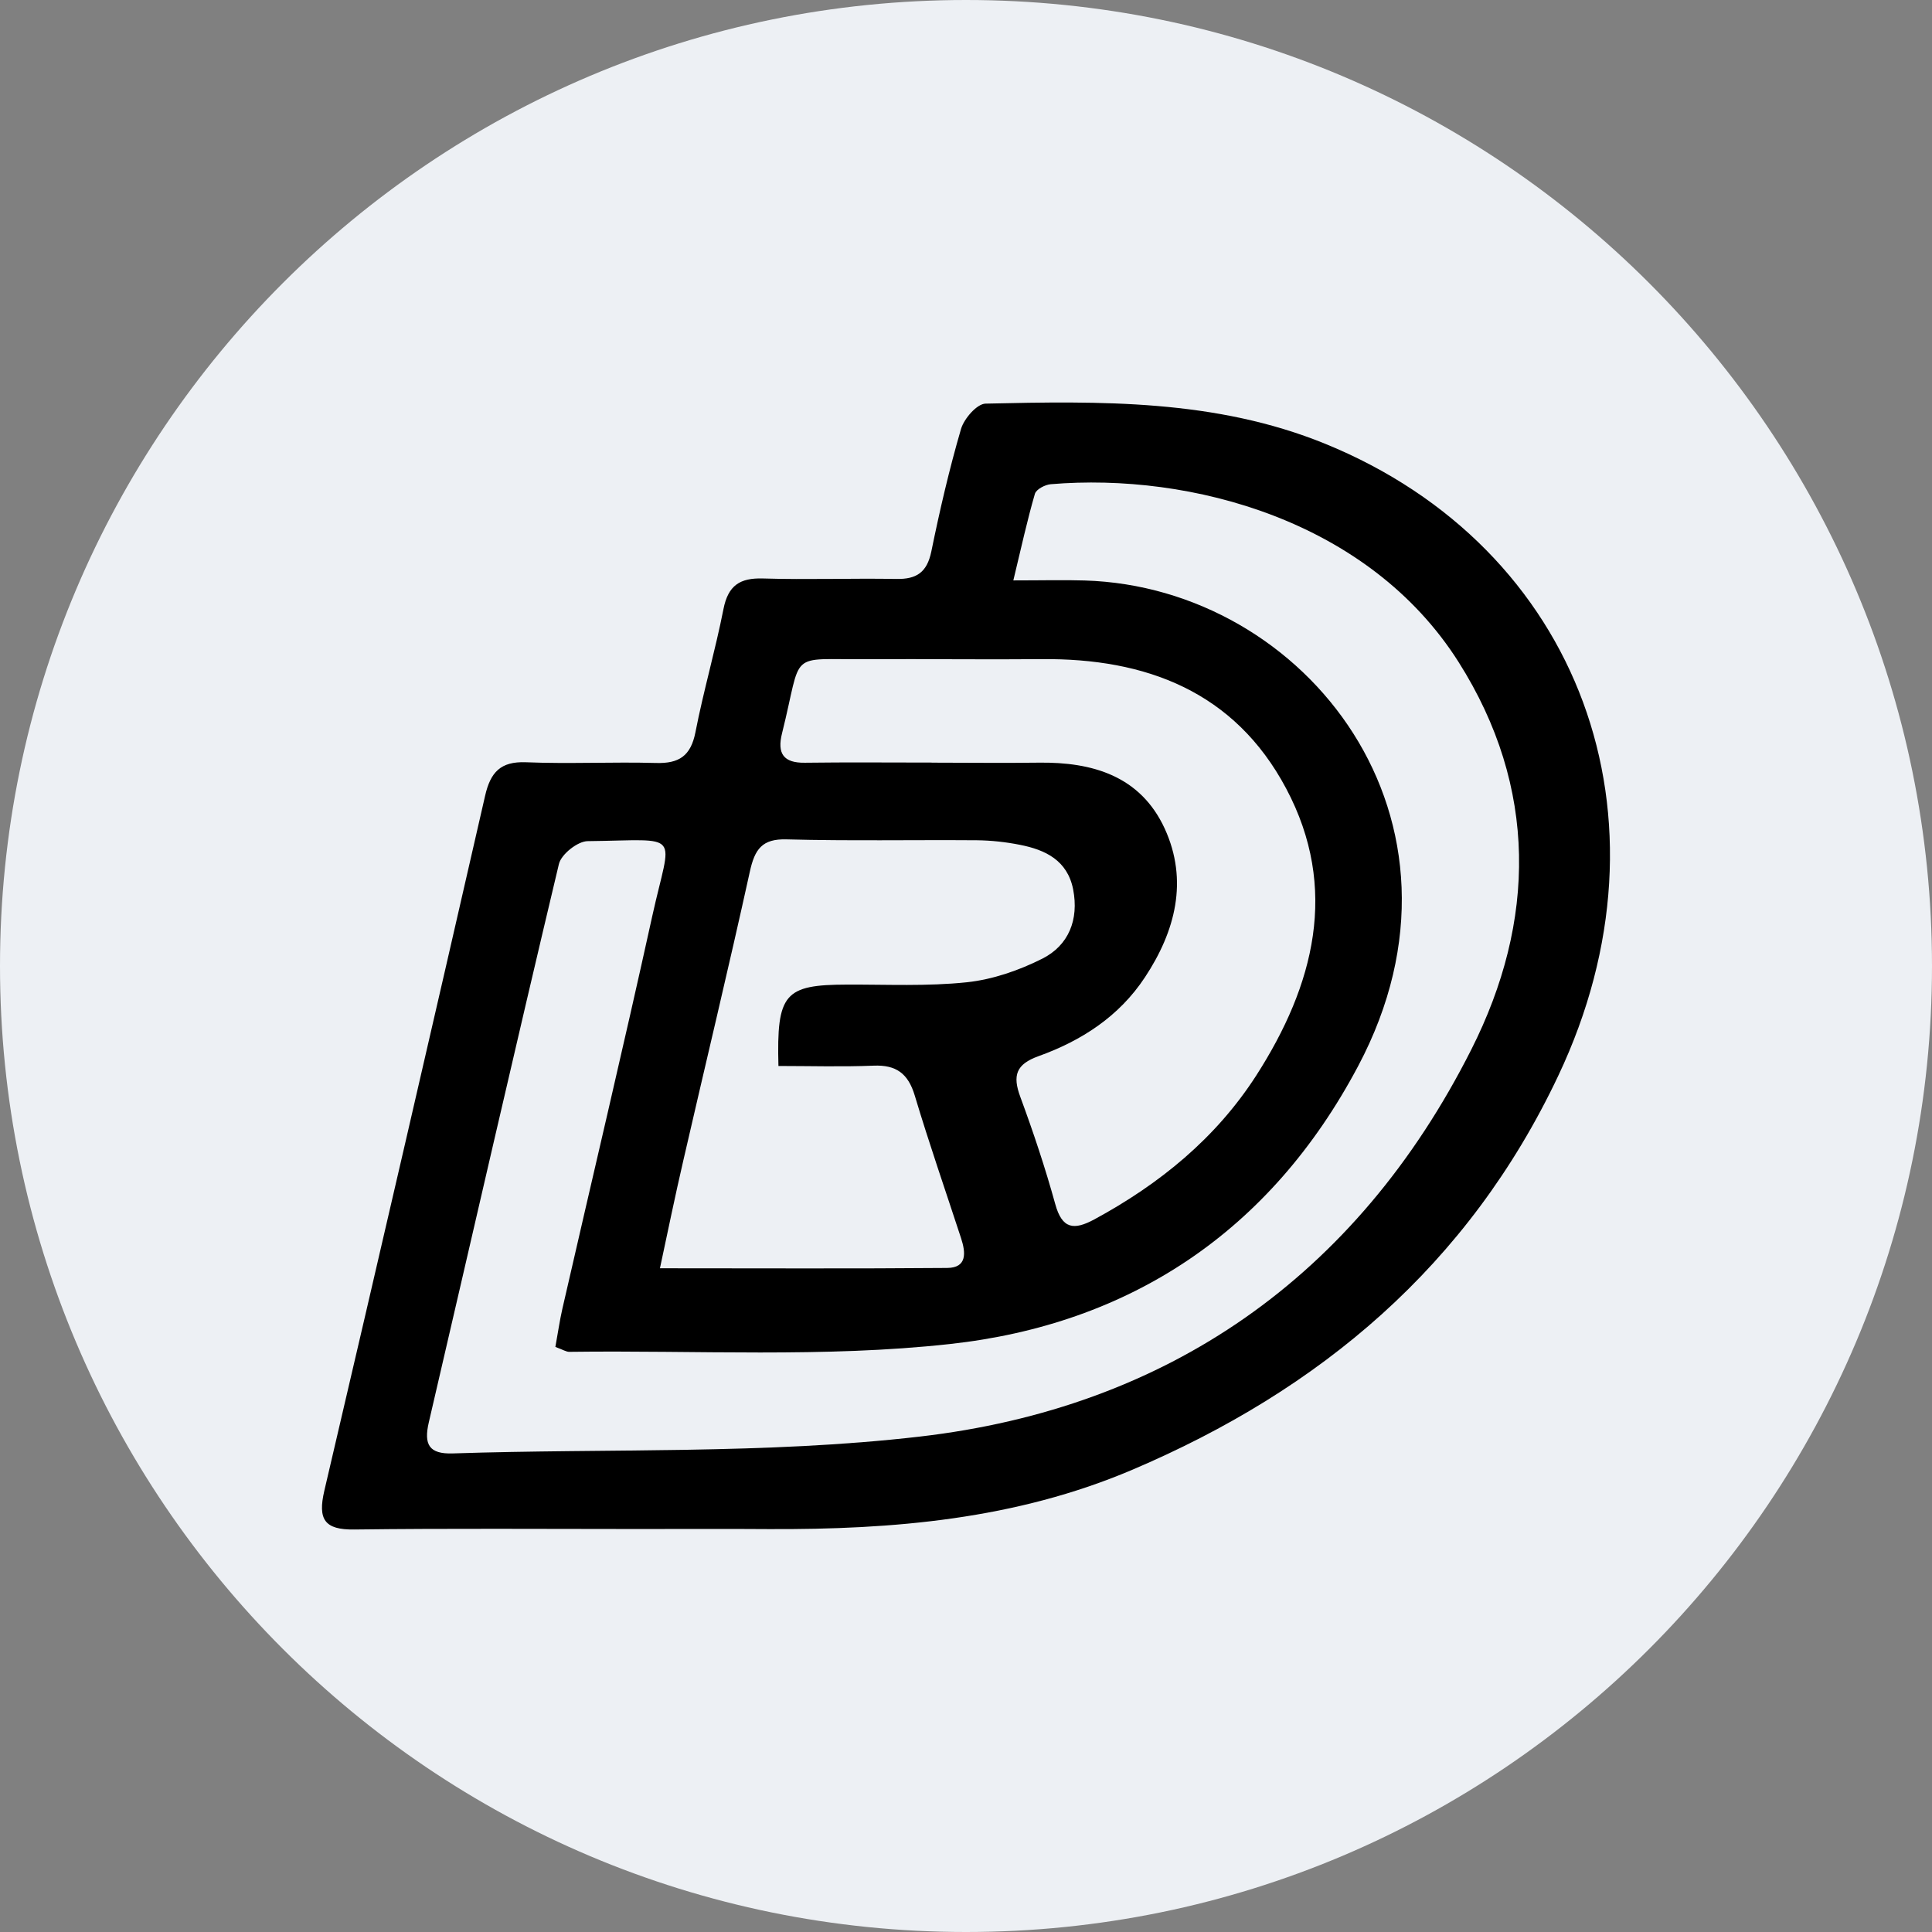
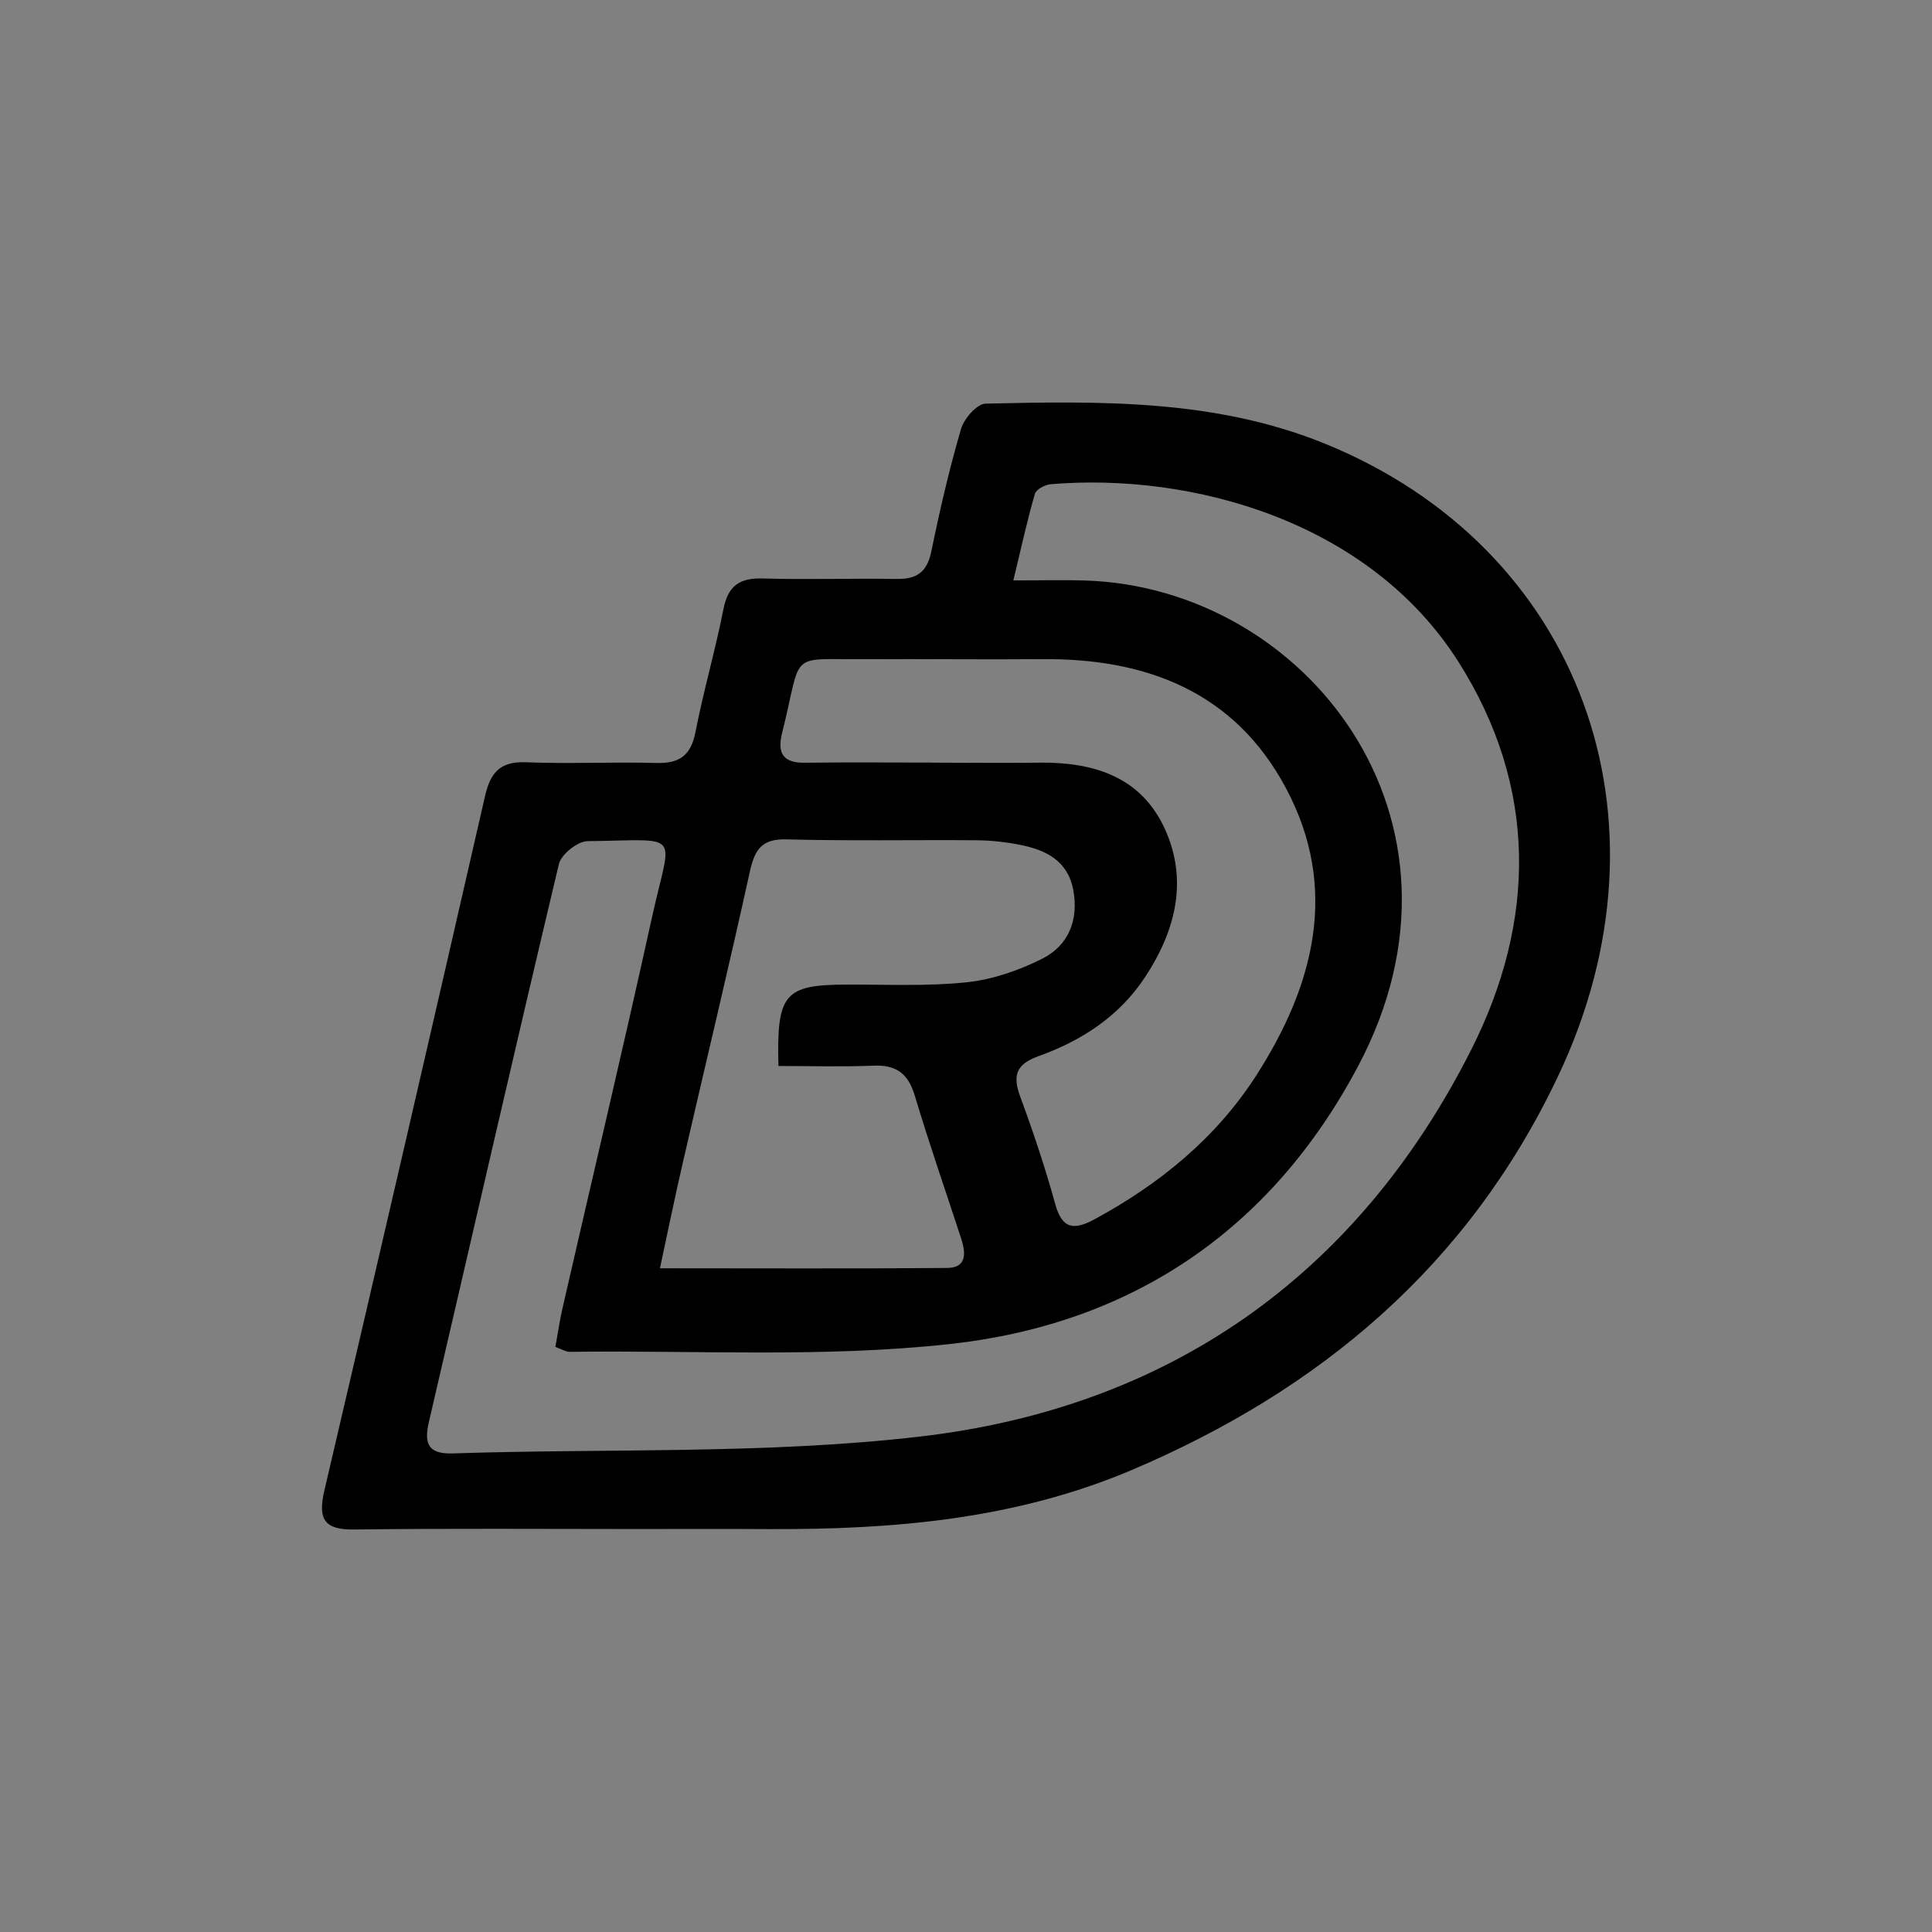
<svg xmlns="http://www.w3.org/2000/svg" width="24" height="24" viewBox="0 0 24 24" fill="none">
  <rect x="0" y="0" width="24" height="24" fill="#808080" stroke="none" />
-   <path d="M12 24C18.627 24 24 18.627 24 12C24 5.373 18.627 0 12 0C5.373 0 0 5.373 0 12C0 18.627 5.373 24 12 24Z" fill="#EDF0F4" />
  <path d="M7.929 18.994C6.753 18.994 5.577 18.985 4.401 19C4.03 19.005 3.946 18.875 4.029 18.518C4.702 15.643 5.367 12.766 6.026 9.886C6.093 9.592 6.219 9.457 6.532 9.469C7.071 9.491 7.612 9.463 8.151 9.478C8.434 9.486 8.581 9.392 8.639 9.096C8.739 8.583 8.886 8.079 8.987 7.567C9.045 7.271 9.192 7.178 9.476 7.186C10.029 7.203 10.584 7.182 11.137 7.192C11.384 7.196 11.515 7.112 11.569 6.852C11.674 6.339 11.792 5.829 11.938 5.329C11.976 5.2 12.136 5.016 12.243 5.014C13.669 4.982 15.099 4.958 16.46 5.512C19.63 6.804 20.872 10.166 19.357 13.364C18.24 15.725 16.397 17.266 14.066 18.258C12.616 18.875 11.094 19.002 9.548 18.995C9.008 18.991 8.469 18.994 7.929 18.994ZM6.899 16.732C6.931 16.558 6.952 16.407 6.986 16.258C7.358 14.633 7.744 13.011 8.102 11.383C8.339 10.307 8.492 10.436 7.3 10.449C7.176 10.45 6.972 10.612 6.943 10.733C6.393 13.042 5.865 15.356 5.327 17.668C5.262 17.946 5.331 18.064 5.623 18.055C7.557 17.991 9.508 18.068 11.424 17.846C14.493 17.491 16.848 15.87 18.277 13.038C19.081 11.447 19.106 9.782 18.119 8.224C17.005 6.466 14.793 5.869 13.053 6.015C12.982 6.021 12.873 6.078 12.856 6.134C12.761 6.461 12.688 6.795 12.588 7.21C12.954 7.21 13.215 7.203 13.474 7.211C16.225 7.294 18.491 10.187 16.872 13.242C15.779 15.305 14.029 16.452 11.799 16.696C10.238 16.868 8.649 16.772 7.073 16.793C7.035 16.794 6.997 16.768 6.899 16.732ZM11.576 9.473C11.576 9.474 11.576 9.474 11.576 9.474C12.019 9.474 12.462 9.48 12.904 9.474C13.57 9.465 14.167 9.638 14.469 10.294C14.764 10.939 14.601 11.568 14.223 12.14C13.901 12.629 13.432 12.929 12.901 13.12C12.623 13.22 12.575 13.358 12.675 13.627C12.836 14.063 12.984 14.506 13.108 14.955C13.194 15.271 13.342 15.283 13.592 15.149C14.401 14.711 15.103 14.142 15.607 13.358C16.323 12.242 16.638 11.038 15.977 9.795C15.336 8.588 14.231 8.175 12.938 8.188C12.218 8.195 11.498 8.184 10.779 8.189C9.767 8.197 9.976 8.063 9.715 9.108C9.651 9.362 9.734 9.479 9.999 9.475C10.524 9.468 11.05 9.473 11.576 9.473ZM8.198 15.755C9.426 15.755 10.597 15.761 11.766 15.751C12.014 15.749 11.998 15.563 11.939 15.382C11.746 14.792 11.542 14.205 11.364 13.611C11.281 13.333 11.131 13.227 10.853 13.238C10.457 13.254 10.061 13.242 9.67 13.242C9.646 12.341 9.746 12.233 10.52 12.231C11.017 12.229 11.519 12.254 12.011 12.202C12.331 12.168 12.658 12.055 12.948 11.909C13.275 11.744 13.404 11.425 13.331 11.048C13.259 10.686 12.985 10.557 12.672 10.495C12.496 10.46 12.315 10.44 12.136 10.438C11.348 10.432 10.559 10.448 9.771 10.427C9.467 10.418 9.376 10.549 9.315 10.827C9.051 12.027 8.763 13.221 8.488 14.418C8.387 14.854 8.297 15.292 8.198 15.755Z" fill="black" />
</svg>